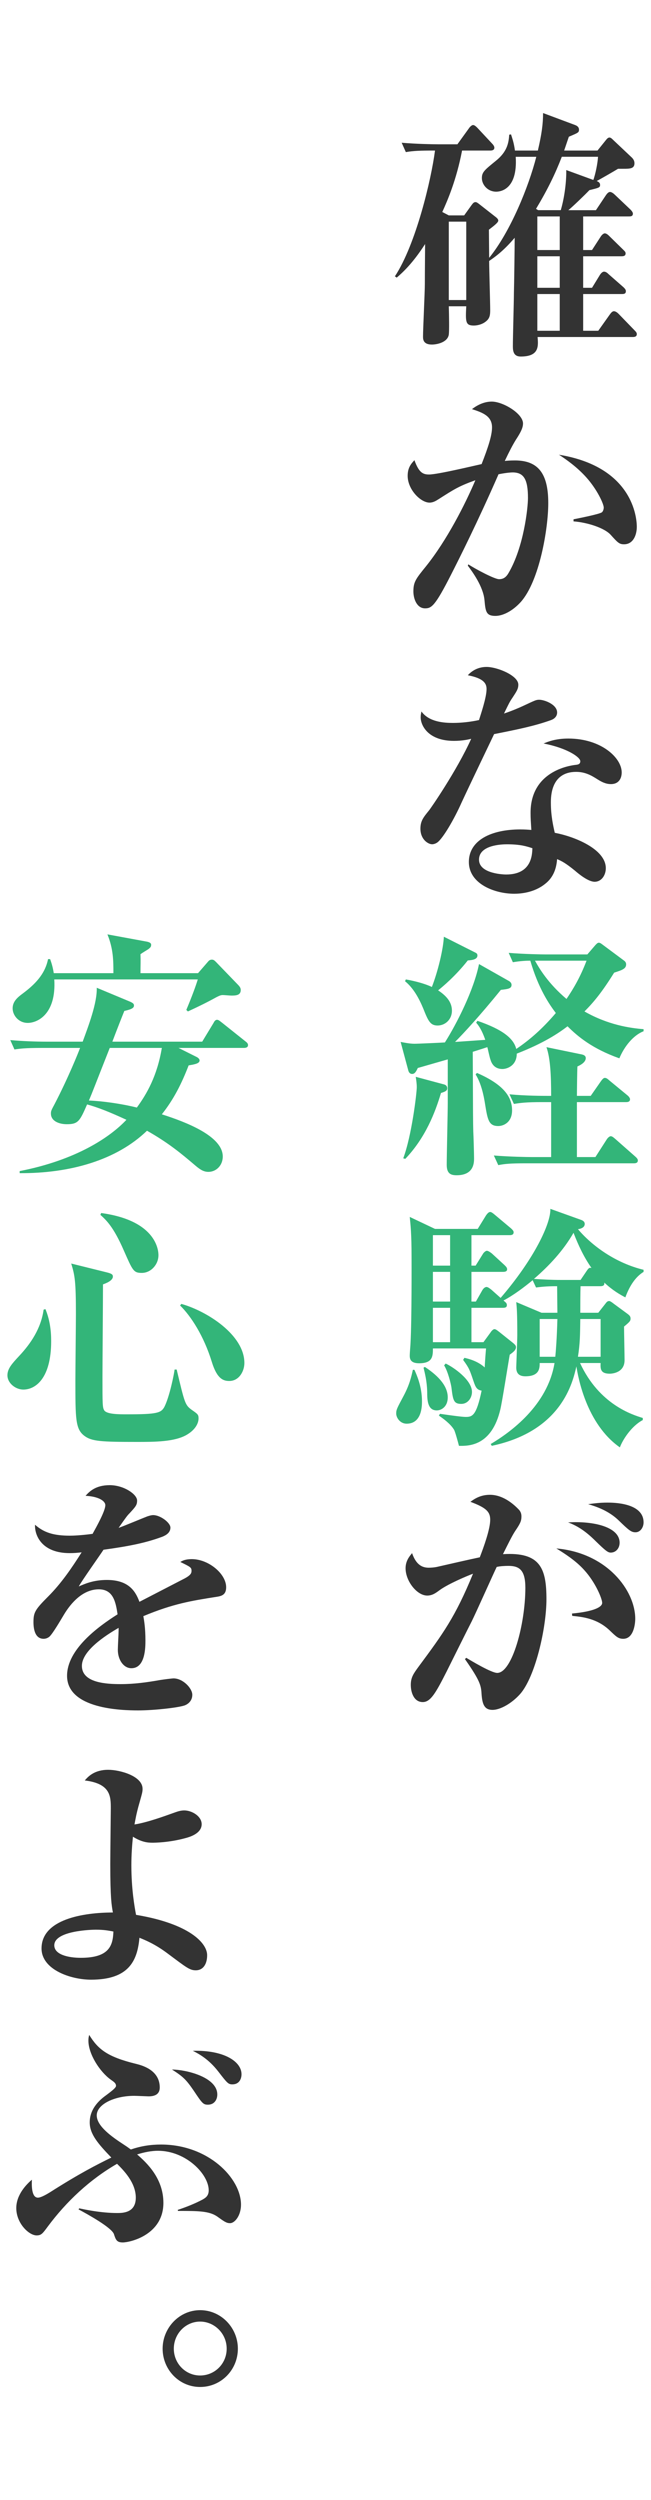
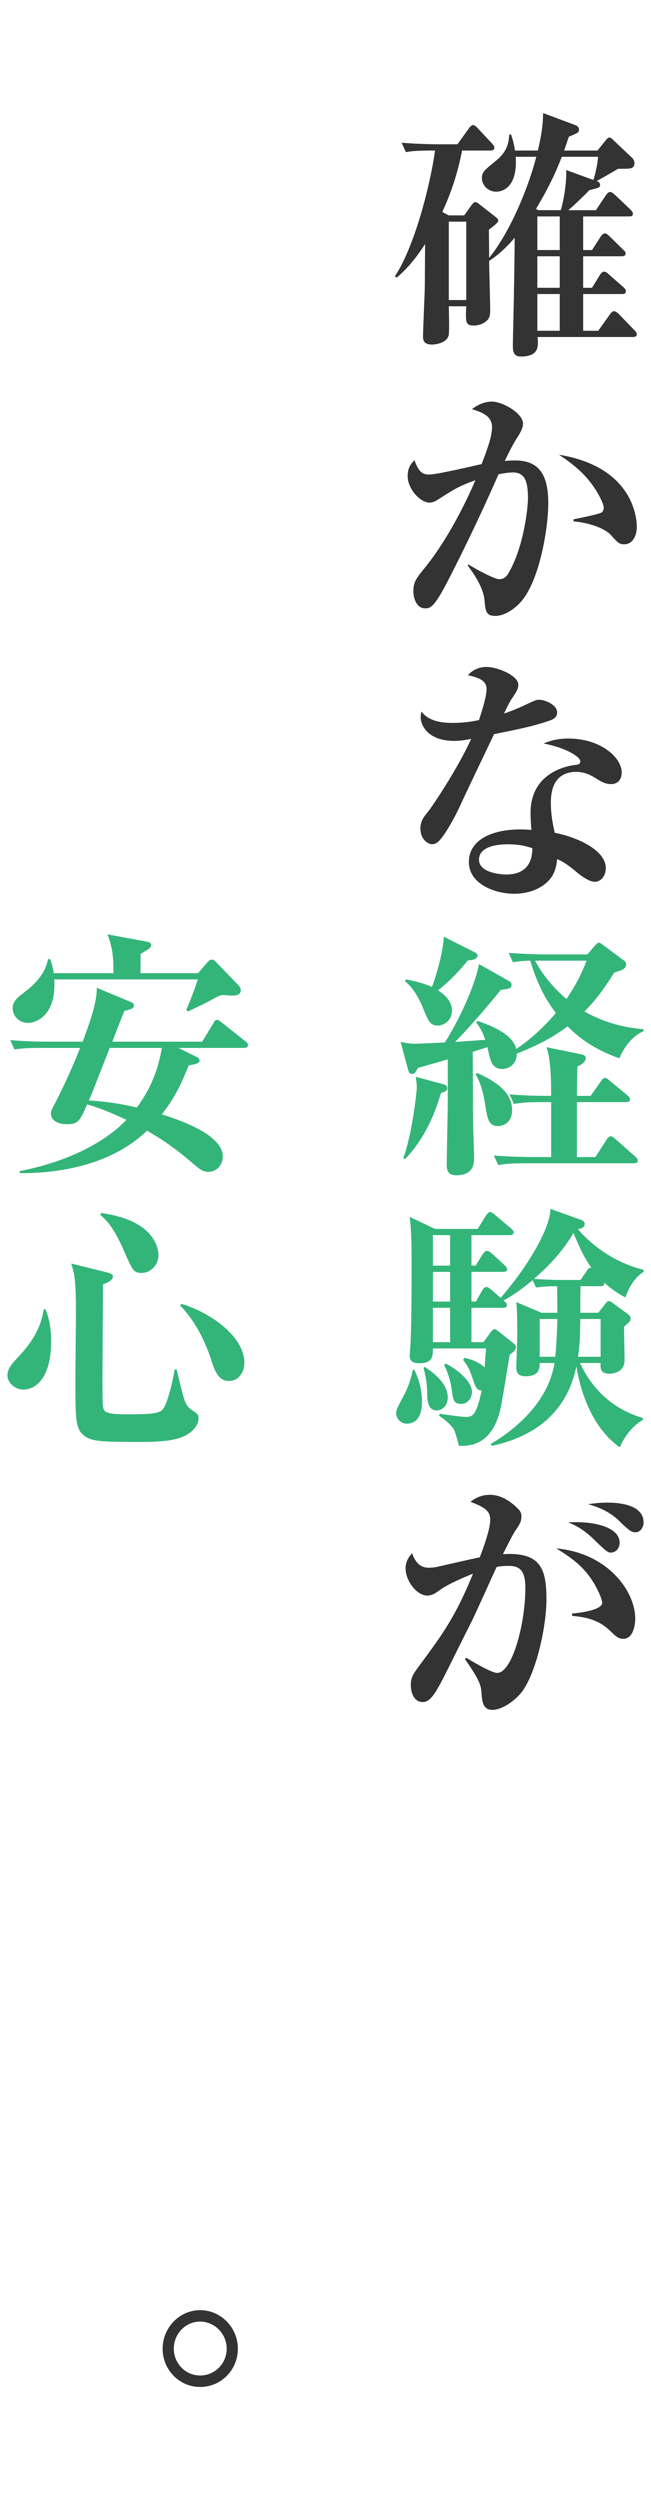
<svg xmlns="http://www.w3.org/2000/svg" id="_レイヤー_2" data-name="レイヤー_2" viewBox="0 0 250 960">
  <defs>
    <style>
      .cls-1 {
        fill: #333;
      }

      .cls-2 {
        fill: #33b579;
      }

      .cls-3 {
        fill: none;
      }
    </style>
  </defs>
  <g id="_レイアウト" data-name="レイアウト">
    <g>
      <g>
        <path class="cls-1" d="M243.05,129.41h-36.6c.3,3.6.6,7.5-6.5,7.5-2.8,0-3-2.2-3-4,0-3.2.4-17.4.4-20.3.1-3.3.3-18.2.3-21.3-4.6,5.4-7.8,7.5-9.8,8.9,0,3,.4,16.3.4,18.9,0,1.9-.2,3.1-1.5,4.2-1.5,1.3-3.5,1.7-4.8,1.7-3.2,0-3.2-1.4-2.9-7.4h-6.7c.1,3.6.2,9.4,0,10.9-.5,3-4.6,3.8-6.5,3.8-3.4,0-3.4-2.1-3.4-3.1,0-3,.7-17,.7-20.2,0-.9,0-4.6.1-15.3-4.8,7.5-8.7,11-10.9,12.9l-.7-.5c8.1-12.3,14-37.4,15.4-48.3-5.9,0-8.3.1-11.2.6l-1.6-3.6c5.8.5,12.3.6,14,.6h7.4l4.4-6.1c.3-.5,1.1-1.3,1.6-1.3.6,0,1.2.6,1.7,1.1l5.6,6c.5.5.9,1.1.9,1.6,0,.9-.8,1.1-1.5,1.1h-10.9c-2.2,11.4-5.6,19.2-7.6,23.6l2.5,1.3h5.9l2.8-3.9c.6-.8.9-1.2,1.6-1.2.4,0,.9.4,1.3.7l6,4.7c.8.6,1.4,1.1,1.4,1.7,0,.7-1.4,1.8-3.6,3.5,0,1.7.1,9.2.1,10.8,8.2-10.1,15.2-27.4,18.1-38.8h-7.9c.8,12.8-6.1,13.4-7.5,13.4-3.3,0-5.5-2.7-5.5-5.2,0-2.3,1-3.1,5.3-6.6,4.4-3.5,5-6.9,5.2-10.1l.7-.1c.5,1.6,1.1,3.2,1.5,6.2h8.8c1.5-6.4,2-10.3,2-14.4l12.3,4.6c.8.3,1.5.8,1.5,1.8,0,1.1-.4,1.2-3.9,2.7-.6,1.7-.9,2.7-1.8,5.3h12.8l3.3-4.1c.4-.5.8-.9,1.3-.9s1,.5,1.4.9l7.2,6.8c.8.8,1,1.5,1,2.2,0,2.1-1.8,2.1-4.3,2.1h-2c-1.3.8-7,4.1-8.2,4.7.4.2,1.3.5,1.3,1.5s-.4,1.1-4.1,2c-1.8,1.9-6.8,6.7-8.1,7.7h10.6l3.8-5.7c.4-.6,1-1.3,1.6-1.3s1.4.6,1.9,1.1l6,5.7c.5.5.9,1.1.9,1.5,0,1-.7,1.1-1.5,1.1h-17.6v12.9h3.4l3.3-5.1c.3-.5,1-1.3,1.6-1.3.7,0,1.4.7,1.8,1.1l5.2,5.1c.6.6,1,.9,1,1.5,0,.9-.7,1.1-1.5,1.1h-14.8v12.1h3.4l3-4.9c.5-.8,1.1-1.3,1.6-1.3.7,0,1.3.5,1.8,1l5.7,5c.5.5.9.9.9,1.5,0,1-.7,1.1-1.5,1.1h-14.9v14.1h5.8l4.4-6.2c.5-.7,1-1.3,1.6-1.3.7,0,1.4.6,1.8,1l6.1,6.3c.7.7.9,1,.9,1.5,0,1-.9,1.1-1.5,1.1ZM179.05,85.11h-6.7v30.1h6.7v-30.1ZM215.75,60.2c-2.5,6.5-5.4,12.5-9.9,20l.8.5h8.7c1.5-5.1,2.2-11.3,2.1-15.4l10.4,3.8c.8-2.1,1.7-6.6,1.8-8.9h-13.9ZM214.95,83.11h-8.6v12.9h8.6v-12.9ZM214.95,98.41h-8.6v12.1h8.6v-12.1ZM214.95,112.91h-8.6v14.1h8.6v-14.1Z" />
        <path class="cls-1" d="M199.95,231.21c-3.1,3.4-6.8,5.3-9.7,5.3-3.6,0-3.8-1.7-4.2-6.1-.5-5.2-4.6-10.8-6.4-13.2l.2-.5c2.9,1.9,10.1,5.7,11.8,5.7,1.5,0,2.6-.6,3.6-2.3,5.9-10,7.5-25.1,7.5-28.9,0-7.3-1.7-9.8-5.9-9.8-.6,0-2.3.1-5.4.7-8,18.3-15.2,32.6-18.2,38.5-6.1,12-7.5,13-10,13-3.2,0-4.5-3.7-4.5-6.5,0-3.6.9-4.8,4.8-9.6,8.1-10.1,15.1-23.9,19-33.1-6.4,2.3-8.2,3.5-14,7.2-1.1.7-2.2,1.4-3.6,1.4-3.4,0-8.4-5-8.4-10.3,0-3.2,1.4-4.7,2.6-6,1.7,4.7,3.2,5.5,5.6,5.5,3.3,0,17.4-3.4,20.2-4,2.5-6.4,4-11,4-14.1,0-4.4-3.7-5.7-7.7-7,2.2-1.7,4.8-2.9,7.6-2.9,4.3,0,12,4.6,12,8.4,0,1.6-.8,3.3-2.7,6.2-1.3,2.1-2.5,4.4-4.3,8.2.8-.1,2.1-.2,3.9-.2,9,0,12.8,5.1,12.8,16.4,0,9.8-3.4,30-10.6,38ZM239.65,209.01c-1.8,0-2.4-.6-5.1-3.6-2.4-2.7-9-4.8-14.3-5.2v-.8c2-.4,10.1-2,10.9-2.7.5-.4.7-1.3.7-1.8,0-1.4-2.5-6.9-6.7-11.6-3.6-4-7.6-6.8-10.5-8.7,29.9,4.9,29.9,26.3,29.9,27.7,0,3-1.3,6.7-4.9,6.7Z" />
        <path class="cls-1" d="M211.65,276.5c-6.1,2.2-12.3,3.5-21.9,5.4-.8,1.7-9.5,19.8-12.5,26.3-2.8,6.3-7.1,13.7-9.3,15.3-.7.5-1.5.7-2,.7-1.5,0-4.5-1.8-4.5-6,0-3,1.2-4.4,3.3-7,.6-.7,10.7-15.3,16.2-27.5-1.2.3-3.5.8-6.6.8-10,0-12.8-6-12.8-9,0-.9.1-1.4.3-2.3,2.9,4.1,8.8,4.4,12.1,4.4s6.8-.4,10-1.1c.6-2,2.9-8.6,2.9-11.9,0-2-.9-4.1-7.2-5.3,1-1.1,3.3-3.2,7.2-3.2,4.1,0,12.2,3.3,12.2,6.8,0,1.6-.6,2.5-2.1,4.8-1.3,1.9-1.5,2.4-3.4,6.3,2.7-.9,5.6-2.1,7.5-3,4.3-2,4.8-2.3,6-2.3,2,0,6.9,1.8,6.9,4.9,0,1.6-1.2,2.5-2.3,2.9ZM237.45,300.1c-.6.6-1.6,1-2.8,1-2.1,0-3.7-.9-5.3-1.9-2.2-1.4-4.6-2.8-8.1-2.8-9.7,0-9.7,9.5-9.7,11.9,0,4.9.9,8.9,1.5,11.5,7.1,1.3,19.6,6.1,19.6,13.6,0,2.6-1.6,5.2-4.3,5.2-2.4,0-6-2.9-7.6-4.3-3.7-3-5-3.6-6.8-4.4-.2,2-.6,6.4-4.6,9.5-4.2,3.4-9.4,3.8-11.9,3.8-7.5,0-17.4-3.8-17.4-12.2s8.7-12.5,19.7-12.5c1.9,0,3.1.1,4.3.2-.2-3.2-.3-4.3-.3-6.6,0-16.8,16.6-18.3,17.4-18.4.9-.1,1.7-.3,1.7-1.4,0-1.5-4.9-5-14.1-6.8,1.9-.8,4.8-1.9,9.5-1.9,12.6,0,20.5,7.4,20.5,13,0,.4,0,2.3-1.3,3.5ZM194.65,324.21c-2.1,0-10.7.3-10.7,5.9s10.1,5.7,10.4,5.7c9.8,0,10-7.5,10.1-10.1-2.2-.7-4.5-1.5-9.8-1.5Z" />
        <path class="cls-2" d="M237.85,406.4c-10.4-3.7-16-8.4-19.9-12.3-3.4,2.6-9,6.4-19.5,10.5,0,4.6-3.7,5.9-5.5,5.9-3.4,0-4.3-2.6-4.6-3.6-.3-.7-1-4.1-1.2-4.8-2.7.9-4.4,1.4-5.6,1.8.1,25.6.1,26.3.2,30.5.1,1.7.3,8.9.3,10.4,0,1.6,0,6.5-6.7,6.5-2.2,0-3.8-.6-3.8-4,0-3.7.4-20.3.4-23.7v-16.8c-2.5.7-11.4,3.3-11.5,3.3-.7,1.5-1.2,2.3-2.2,2.3-.8,0-1.3-.6-1.5-1.5l-2.9-10.8c1.1.2,3.4.7,5.3.7,1.4,0,10.2-.4,11.7-.5,4.6-7.3,11.1-20.1,13.1-30.1l11.3,6.4c.4.2,1.2.7,1.2,1.6,0,1.4-1.3,1.6-4.1,1.9-8.1,10-14.4,16.8-17.6,20,1.8-.1,9.9-.7,11.6-.8-1.4-4.1-2.8-5.8-3.5-6.6l.5-.7c9.6,3.3,13.9,6.7,14.9,10.8,5.2-3.5,10.1-7.8,15.2-13.8-2.5-3.3-6.7-9.4-9.8-20.1-1.4,0-3.8.1-6.7.6l-1.6-3.6c6,.5,13.1.6,14.2.6h16l3.1-3.6c.4-.4.8-.9,1.3-.9s1,.4,1.4.7l8.2,6.1c.6.4.9.9.9,1.5,0,1.7-1.5,2.2-4.6,3.2-4.6,7.4-7.8,11.3-11.4,14.9,9.1,5.2,17.6,6.4,22.7,6.8v.8c-3.9,1.5-7.4,5.8-9.3,10.4ZM169.35,419.7c-2.2,7.4-5.9,17.1-13.7,25.3l-.8-.2c3.3-8.8,5.2-25.2,5.2-27.3,0-1.4-.2-2.7-.4-4l10.8,2.9c.9.2,1.3.8,1.3,1.5s-.3,1.2-2.4,1.8ZM179.65,368.8c-4.8,6.1-9.8,10.2-11.4,11.5,3.8,2.5,5.3,5,5.3,7.8,0,3.5-2.7,5.7-5.5,5.7s-3.6-1.7-5.5-6.5c-1.7-4.1-3.9-8-7-10.5l.3-.7c3.4.6,7.3,1.6,10,2.9,2.3-5.9,4.4-14.6,4.6-19.3l11.9,6c.4.2,1,.4,1,1.2,0,1.6-2.2,1.8-3.7,1.9ZM191.35,432.4c-3.7,0-4.1-2.4-5.1-8.6-.5-3.2-1.5-7.9-3.6-11.2l.5-.6c10.3,4.5,13.5,9.2,13.5,14.4,0,4.6-3.3,6-5.3,6ZM243.45,446.71h-41.3c-6.2,0-8.3.2-10.8.7l-1.7-3.7c6.1.5,13.2.6,14.3.6h7.7v-21.1h-3.5c-6.2,0-8.3.3-10.8.7l-1.7-3.7c6.1.6,13.2.6,14.3.6h1.7c0-7.9-.3-14.4-1.8-18.7l13.6,2.8c.9.2,1.5.6,1.5,1.4,0,1.5-1.8,2.6-3.2,3.2-.1,1-.2,9.9-.2,11.3h5.3l3.9-5.6c.5-.7,1-1.3,1.5-1.3.6,0,1,.3,1.9,1.1l6.8,5.6c.4.3,1,1,1,1.5,0,1-.9,1.1-1.5,1.1h-18.9v21.1h7.1l4.3-6.7c.3-.5,1-1.3,1.6-1.3s1.2.6,1.8,1.1l7.6,6.7c.8.7,1,1.1,1,1.5,0,1-.9,1.1-1.5,1.1ZM207.85,368.9h-2.4c1.6,2.9,5,8.7,12.1,14.7,2.7-4,5.3-8.4,7.7-14.7h-17.4Z" />
-         <path class="cls-2" d="M156.15,546.7c-2.5,0-4-2.3-4-3.9,0-1.5.3-2,2.8-6.7,2.3-4.3,3-7.4,3.6-10.1h.6c.8,1.8,2.9,6.3,2.9,12.1,0,1.7,0,8.6-5.9,8.6ZM240.15,498.2c-2.1-1.1-4.9-2.7-8.1-5.7.1.6.1,1.4-1.5,1.4h-7.6c-.1,2.4-.1,7.6-.1,10.2h6.9l2.6-3.3c.6-.8.9-1.2,1.6-1.2.4,0,1.2.6,1.7,1l5.3,3.9c.8.6,1.2,1,1.2,1.8,0,.9-.2,1.2-2.5,3.1,0,2,.2,11,.2,12.9,0,4.7-4.5,5.2-5.7,5.2-3.6,0-3.6-1.9-3.5-4.1h-7.9c7.4,16,20.2,19.9,24.1,21.1v.8c-4.4,2.3-7.8,7.7-8.8,10.5-13-9.1-16.1-27.3-16.7-31.1-1.4,6.1-5.6,24.8-32.5,30.5l-.4-.7c7.4-4.4,21.8-14.7,24.5-31.1h-5.7c0,1.9,0,5.1-5.5,5.1-3,0-3.5-1.8-3.5-3.4,0-.5.4-10.5.4-12.4,0-8.7-.2-10.6-.4-12.7l9.7,4.1h6.1c0-1.2-.1-8.4-.1-10.2-4.5,0-6.4.3-8.1.5l-1.3-2.8c-3.4,2.8-7.4,5.8-11.2,7.8,1.1.9,1.3,1.1,1.3,1.8,0,.8-.6,1-1.5,1h-12.1v13.2h4.6l2.7-3.7c.3-.5,1-1.3,1.5-1.3s.9.3,1.8,1l5,4c1.3,1,1.5,1.4,1.5,1.9,0,1.1-1,1.9-2.4,2.9-.6,3.4-2.9,18.1-3.6,21-3.3,14-12,14.1-15.9,14-.3-1.2-1.5-5.6-1.9-6.2-1.4-2.3-4.2-4.3-5.8-5.4l.4-.7c4.8.7,8.6,1.2,9.9,1.2,2.5,0,4.1-.4,6.1-10.1-1.8-.3-2.3-1.2-3.1-3.6-1.5-4.4-1.6-4.9-4-8.2l.5-.8c1.7.4,5,1.2,7.8,3.7,0-1.1.4-6.3.5-7.3h-20.4c0,3-.1,5.7-5.3,5.7-3.6,0-3.6-2-3.6-3.1,0-.8.3-4.1.3-4.7.5-9.3.4-31.7.4-32.8,0-9.4-.4-12.6-.7-15.6l9.7,4.6h16.4l3.2-5.2c.3-.4.9-1.3,1.6-1.3.5,0,1.2.6,1.8,1.1l6.2,5.2c.5.5,1,.9,1,1.5,0,1-.9,1.1-1.5,1.1h-14.7v11.7h1.6l2.8-4.5c.2-.4,1-1.2,1.5-1.2.6,0,1.5.7,1.9,1l4.9,4.5c.6.6,1,1,1,1.6,0,.8-.7,1-1.6,1h-12.1v11.4h1.7l2.5-4.4c.3-.5.9-1.2,1.6-1.2.6,0,1.5.8,1.8,1l3.6,3.2c12.9-15,19.3-28.6,19.1-34.2l11.7,4.2c.6.2,1.5.6,1.5,1.6,0,1.1-1,1.8-2.6,2,5.3,6.3,14.4,13,25.2,15.6v.8c-3.1,1.9-5.4,5.4-7,9.8ZM167.75,541.6c-3.6,0-3.7-4-3.7-7.2-.1-4.1-.9-7.1-1.4-9.2l.5-.3c4.1,2.7,8.8,6.7,8.8,11.7,0,3.6-2.5,5-4.2,5ZM172.85,474.3h-6.6v11.7h6.6v-11.7ZM172.85,488.4h-6.6v11.4h6.6v-11.4ZM172.85,502.2h-6.6v13.2h6.6v-13.2ZM177.15,539.1c-3,0-3.2-1.5-3.8-6.4-.2-1.3-1.3-6-2.8-8.4l.6-.7c3,1.4,10.1,6.3,10.1,10.9,0,2.3-1.6,4.6-4.1,4.6ZM220.25,473.4c-3.9,6.8-9.3,12.6-15.2,17.7,3.1.2,6.7.4,10.5.4h7.4l2.3-3.4c.8-1.2,1.1-1.4,1.9-1.2-2.9-4.1-5.1-8.8-6.9-13.5ZM207.25,506.5v14.5h6c.2-2.1.6-6.9.8-14.5h-6.8ZM230.65,506.5h-7.8c-.1,6.5-.1,9.3-.9,14.5h8.7v-14.5Z" />
+         <path class="cls-2" d="M156.15,546.7c-2.5,0-4-2.3-4-3.9,0-1.5.3-2,2.8-6.7,2.3-4.3,3-7.4,3.6-10.1h.6c.8,1.8,2.9,6.3,2.9,12.1,0,1.7,0,8.6-5.9,8.6ZM240.15,498.2c-2.1-1.1-4.9-2.7-8.1-5.7.1.6.1,1.4-1.5,1.4h-7.6c-.1,2.4-.1,7.6-.1,10.2h6.9l2.6-3.3c.6-.8.9-1.2,1.6-1.2.4,0,1.2.6,1.7,1l5.3,3.9c.8.6,1.2,1,1.2,1.8,0,.9-.2,1.2-2.5,3.1,0,2,.2,11,.2,12.9,0,4.7-4.5,5.2-5.7,5.2-3.6,0-3.6-1.9-3.5-4.1h-7.9c7.4,16,20.2,19.9,24.1,21.1v.8c-4.4,2.3-7.8,7.7-8.8,10.5-13-9.1-16.1-27.3-16.7-31.1-1.4,6.1-5.6,24.8-32.5,30.5l-.4-.7c7.4-4.4,21.8-14.7,24.5-31.1h-5.7c0,1.9,0,5.1-5.5,5.1-3,0-3.5-1.8-3.5-3.4,0-.5.4-10.5.4-12.4,0-8.7-.2-10.6-.4-12.7l9.7,4.1h6.1c0-1.2-.1-8.4-.1-10.2-4.5,0-6.4.3-8.1.5l-1.3-2.8c-3.4,2.8-7.4,5.8-11.2,7.8,1.1.9,1.3,1.1,1.3,1.8,0,.8-.6,1-1.5,1h-12.1v13.2h4.6l2.7-3.7c.3-.5,1-1.3,1.5-1.3s.9.3,1.8,1l5,4c1.3,1,1.5,1.4,1.5,1.9,0,1.1-1,1.9-2.4,2.9-.6,3.4-2.9,18.1-3.6,21-3.3,14-12,14.1-15.9,14-.3-1.2-1.5-5.6-1.9-6.2-1.4-2.3-4.2-4.3-5.8-5.4l.4-.7c4.8.7,8.6,1.2,9.9,1.2,2.5,0,4.1-.4,6.1-10.1-1.8-.3-2.3-1.2-3.1-3.6-1.5-4.4-1.6-4.9-4-8.2l.5-.8c1.7.4,5,1.2,7.8,3.7,0-1.1.4-6.3.5-7.3h-20.4c0,3-.1,5.7-5.3,5.7-3.6,0-3.6-2-3.6-3.1,0-.8.3-4.1.3-4.7.5-9.3.4-31.7.4-32.8,0-9.4-.4-12.6-.7-15.6l9.7,4.6h16.4l3.2-5.2c.3-.4.9-1.3,1.6-1.3.5,0,1.2.6,1.8,1.1l6.2,5.2c.5.5,1,.9,1,1.5,0,1-.9,1.1-1.5,1.1h-14.7v11.7h1.6l2.8-4.5c.2-.4,1-1.2,1.5-1.2.6,0,1.5.7,1.9,1l4.9,4.5c.6.6,1,1,1,1.6,0,.8-.7,1-1.6,1h-12.1v11.4h1.7l2.5-4.4c.3-.5.9-1.2,1.6-1.2.6,0,1.5.8,1.8,1l3.6,3.2c12.9-15,19.3-28.6,19.1-34.2l11.7,4.2c.6.2,1.5.6,1.5,1.6,0,1.1-1,1.8-2.6,2,5.3,6.3,14.4,13,25.2,15.6v.8c-3.1,1.9-5.4,5.4-7,9.8ZM167.75,541.6c-3.6,0-3.7-4-3.7-7.2-.1-4.1-.9-7.1-1.4-9.2l.5-.3c4.1,2.7,8.8,6.7,8.8,11.7,0,3.6-2.5,5-4.2,5ZM172.85,474.3h-6.6v11.7h6.6v-11.7ZM172.85,488.4h-6.6v11.4h6.6v-11.4ZM172.85,502.2h-6.6v13.2h6.6v-13.2M177.15,539.1c-3,0-3.2-1.5-3.8-6.4-.2-1.3-1.3-6-2.8-8.4l.6-.7c3,1.4,10.1,6.3,10.1,10.9,0,2.3-1.6,4.6-4.1,4.6ZM220.25,473.4c-3.9,6.8-9.3,12.6-15.2,17.7,3.1.2,6.7.4,10.5.4h7.4l2.3-3.4c.8-1.2,1.1-1.4,1.9-1.2-2.9-4.1-5.1-8.8-6.9-13.5ZM207.25,506.5v14.5h6c.2-2.1.6-6.9.8-14.5h-6.8ZM230.65,506.5h-7.8c-.1,6.5-.1,9.3-.9,14.5h8.7v-14.5Z" />
        <path class="cls-1" d="M199.75,650.5c-3.4,3.8-7.8,6.1-10.6,6.1-3.1,0-3.9-2.1-4.2-5.8-.2-3.4-.3-5-6.4-13.7l.5-.5c1.7,1,9.6,5.8,11.9,5.8,5.7,0,10.8-18.7,10.8-32.7,0-6.9-2.4-8.4-6.5-8.4-1.4,0-3.2.1-4.5.4-1,2-8,17.7-9.6,20.9-1.4,2.7-8.3,16.6-9.6,19.2-4.2,8.3-6.2,11.8-9.2,11.8-3.4,0-4.6-3.7-4.6-6.6s1.1-4.4,3-7c9.4-12.7,14.1-19.1,20.9-35.7-2.4.9-9.5,3.9-12.8,6.3-1.6,1.2-2.9,2.1-4.8,2.1-3.9,0-8.3-5.5-8.3-10.5,0-2.9,1.6-4.7,2.5-5.8,1.6,4.7,4.1,5.6,6.4,5.6.9,0,2.2-.1,3.1-.3,3.5-.8,13.1-3,16.5-3.7,1.5-3.9,4-10.8,4-14.4,0-3-1.4-4.6-7.6-6.9,1.5-1.1,3.8-2.7,7.5-2.7,5.3,0,9.5,4,11.2,5.8.6.7.9,1.5.9,2.5,0,1.8-.5,2.8-2.4,5.6-1.2,1.8-2.9,5.3-4.7,8.9,14.4-.9,16.7,5.5,16.7,17.3,0,11.1-4.3,29.8-10.1,36.4ZM239.35,629.3c-1.9,0-2.7-.8-5.3-3.3-4.8-4.5-10.2-5.1-14.3-5.5l-.1-.9c8.5-.8,11.6-2.5,11.6-4.1s-2.6-7.9-6.9-12.6c-3.3-3.7-7.8-6.5-10.7-8.3,19.5,1.7,30.3,16.2,30.3,27,0,1.7-.5,7.7-4.6,7.7ZM234.55,596.2c-1.1,0-2-.7-5.8-4.4-3.6-3.6-6.8-5.8-10.6-7.2,9.7-.6,19.8,1.7,19.8,7.8,0,2.2-1.5,3.8-3.4,3.8ZM244.05,588.4c-1.6,0-2.5-.7-6.4-4.5s-8.7-5.4-11.8-6.3c2.3-.3,4.4-.6,7.4-.6,2.1,0,13.9,0,13.9,7.6,0,2-1.3,3.8-3.1,3.8Z" />
        <path class="cls-2" d="M93.65,402.4h-25.1l7,3.5c.4.2,1.1.7,1.1,1.3,0,1.1-1.6,1.5-4.2,1.9-2.7,7-5.7,13-10.3,18.8,9.4,3,23.4,8.4,23.4,16.2,0,3.5-2.6,5.9-5.5,5.9-1.7,0-3-.7-5-2.4-5.4-4.6-10.3-8.7-18.6-13.4-11.7,11.3-29.5,16.4-48.9,16.3v-.8c22-4.3,34.9-13.2,41-19.7-6.7-3.1-11.1-4.8-15.1-5.9-2.8,6.4-3.4,7.6-7.8,7.6-2.8,0-6.1-1.1-6.1-4.1,0-.9.1-1.2,1.4-3.6,5.2-10,9.1-19.7,9.8-21.6h-14.4c-6.9,0-8.9.3-10.8.6l-1.6-3.6c4.7.4,9.4.6,14.2.6h13.6c2.2-6,5.6-14.9,5.4-20.7l12.7,5.3c1.1.5,1.6.8,1.6,1.5,0,.8-.5,1.4-3.7,2.1-.5,1.2-3.1,7.8-4.6,11.8h34.5l4.3-7.1c.3-.6.7-1.3,1.4-1.3.6,0,1.1.5,1.9,1.1l8.9,7.1c.5.4,1.1.8,1.1,1.5,0,1-1,1.1-1.6,1.1ZM88.85,382.3c-.6,0-2.8-.2-3.3-.2-.7,0-1.2.2-2.4.8-3.6,2-7.3,3.8-11,5.5l-.6-.6c2.3-5.5,3.6-9.1,4.4-11.7H20.85c.8,13.4-6.5,16.7-10.2,16.7-3.5,0-5.8-2.9-5.8-5.6s2-4.3,3.9-5.7c4.4-3.3,8.5-7.2,9.7-13.2h.8c.5,1.4,1,2.9,1.4,5.4h22.9c0-4.6,0-9.3-2.3-14.9l15.2,2.8c1.4.3,1.6.8,1.6,1.2,0,.9-.5,1.2-1.1,1.7-.3.2-2,1.2-3,1.9.1,3,0,4.1,0,7.3h22.1l3.9-4.5c.4-.5.9-.7,1.4-.7.6,0,.9.2,1.6.9l8.3,8.6c1,1,1.2,1.5,1.2,2.2,0,2.1-2.1,2.1-3.6,2.1ZM42.15,402.4c-6,15.2-6.6,16.9-8,20.2,5.1.2,12.4,1.2,18.4,2.7,3.8-5.2,7.8-12.1,9.6-22.9h-20Z" />
        <path class="cls-2" d="M8.95,533.6c-2.9,0-6.1-2.4-6.1-5.5,0-2.6,1.9-4.6,4.5-7.4,4.5-4.8,8.4-10.6,9.4-17.8l.7-.2c1.6,3.9,2.2,7.9,2.2,12.3,0,14.3-6,18.6-10.7,18.6ZM71.65,551c-4.7,2.7-12.4,2.7-19,2.7-13.7,0-17.4-.2-20.2-2.3-3.5-2.6-3.5-6.5-3.5-21.5,0-4,.2-21.7.2-25.3,0-12.6-.4-14.8-1.8-19.4l13.7,3.4c2,.5,2.3.9,2.3,1.6,0,1.6-2.7,2.6-3.8,3,0,5.6-.2,30.3-.2,35.4,0,10.7,0,11.9.7,13,1,1.5,5.7,1.5,8.6,1.5,11.7,0,13.2-.5,14.5-2.9,2-4,3.7-12.6,3.9-14.3h.8c3.1,13,3.2,13.6,5.8,15.5,2.3,1.6,2.6,1.8,2.6,3.3,0,1.4-.8,4.1-4.6,6.3ZM54.45,488.8c-3.2,0-3.5-.9-6.9-8.6-4-9.2-6.8-11.7-9-13.7l.3-.7c22,3,22,15.2,22,16.2,0,3.6-2.9,6.8-6.4,6.8ZM88.05,530.3c-2.3,0-4.7-.8-6.7-7.3-3.1-10.1-8.1-17.7-12.2-21.7l.5-.6c9.9,2.8,24.2,11.9,24.2,22.7,0,3.1-2,6.9-5.8,6.9Z" />
-         <path class="cls-1" d="M83.05,613.2c-9.5,1.5-16.5,2.6-28,7.4.3,1.7.8,4.6.8,9.3,0,2.6,0,10.7-5.4,10.7-2.9,0-5.2-3.1-5.2-7.1,0-1.2.3-6.4.3-7.4v-1c-5.4,3.1-14.1,8.9-14.1,14.6,0,6.6,9.6,7,14.9,7s10.2-.7,15.3-1.6c1.3-.2,4.4-.6,5-.6,3.6,0,7.2,3.8,7.2,6.3,0,2.3-1.6,3.6-3,4.1-2.7.9-11.9,1.9-17.8,1.9-6.3,0-27.3-.5-27.3-13.3,0-10.1,11.8-18.8,19.4-23.6-.7-4.6-1.6-9.6-7.2-9.6-6,0-10.6,5-13.5,9.9-1.2,2-4.3,7.3-5.5,8.3-.6.5-1.4.8-2.2.8-3.2,0-3.9-3.5-3.9-6.4,0-3.7.6-4.8,5.6-9.8,5.1-5.1,9.1-11,12.9-17-1.8.2-2.9.3-4.6.3-10.6,0-13.5-6.7-13.3-10.9,3.4,3,7.1,4.2,13.4,4.2,1.2,0,4.2-.1,8.7-.7,1.5-2.7,4.9-8.8,4.9-11,0-1.7-2.8-3.4-7.6-3.6,1.5-1.7,3.9-4.1,9.3-4.1s10.5,3.5,10.5,5.9c0,1.7-.5,2.3-2.9,4.9-.8.8-1.2,1.3-4.2,5.6,1.8-.6,9.4-3.8,11-4.4.9-.3,1.6-.5,2.3-.5,2.7,0,6.6,2.9,6.6,4.8s-1.6,2.9-3.1,3.5c-6.2,2.3-12.4,3.6-22.6,5-1.5,2.3-8.4,12-9.5,14.1,2.3-1,5.6-2.5,10.8-2.5,8.7,0,11.1,4.7,12.5,8.4,2.7-1.4,16.8-8.7,17.4-9,2.4-1.3,2.6-2.1,2.6-2.9,0-1.3-.4-1.5-4.3-3.4.8-.5,2-1.1,4.4-1.1,6.4,0,13.2,5.6,13.2,10.8,0,2.9-1.7,3.4-3.8,3.7Z" />
-         <path class="cls-1" d="M75.15,756.6c-2.3,0-3.6-1.1-10.7-6.4-4.9-3.7-8.7-5.2-10.9-6.1-.8,9-4.2,16.1-18.6,16.1-7.7,0-19-3.8-19-12,0-11.2,16-13.8,27.4-13.8-.5-2.8-1-5.4-1-18.7,0-3.4.2-20,.2-21.2,0-4.6,0-9.6-10-10.8,1.2-1.4,3.6-4.1,9-4.1,4.5,0,13.2,2.4,13.2,7.3,0,1.1-.1,1.5-1.2,5.4-1.2,4.1-1.6,6.7-1.9,8.3,5-.8,11.5-3.2,14.6-4.3,1.9-.7,3.1-1.1,4.5-1.1,2.9,0,6.7,2.2,6.7,5.3,0,3.7-5,5-6.1,5.3-6.5,1.8-12.1,1.8-12.8,1.8-1.6,0-4-.1-7.5-2.3-.3,3.1-.6,6.6-.6,11,0,9,1.2,15.9,1.8,19,20.4,3.4,27.3,10.8,27.3,15.5,0,3.1-1.3,5.8-4.4,5.8ZM36.75,741c-1.2,0-15.9.3-15.9,6,0,3.6,5.4,4.8,10.2,4.8,11,0,12.3-4.8,12.5-10.1-1.7-.3-3.4-.7-6.8-.7Z" />
-         <path class="cls-1" d="M88.35,853.7c-1.4,0-2.2-.6-5-2.6-3.1-2.1-7.3-2.1-15-2.1l-.1-.4c3.3-1.1,6.6-2.4,9.6-4,.8-.5,2.3-1.2,2.3-3.5,0-6.2-8.7-15.2-19.5-15.2-2.4,0-5.1.5-8,1.4,3.7,3.2,10.1,9.2,10.1,18.6,0,12.3-12.8,15.2-15.6,15.2-2.3,0-2.7-1-3.4-3.2-.9-2.5-9.7-7.4-13.6-9.5l.3-.4c1.8.4,8.3,1.8,14.5,1.8,2.1,0,7.2,0,7.2-5.9s-4.9-10.7-7.2-13c-10.4,6-19.4,14.4-26.6,24.1-2,2.7-2.5,3.4-4.3,3.4-2.9,0-7.8-4.6-7.8-10.5,0-5.2,4-9.2,6-10.9-.1,2-.2,6.9,2.3,6.9,1.2,0,3.4-1.3,4.7-2.1,11.3-7.2,17.8-10.5,23.5-13.3-5.1-5.3-8.3-9-8.3-13.5,0-5.8,4.6-9.2,6.4-10.5,1.3-1,3.7-2.7,3.7-3.5,0-1-.7-1.5-2-2.4-4.2-3-8.6-9.8-8.6-15,0-1,.1-1.4.3-2.2,3.4,5.5,6.9,8.4,17.9,11.1,2,.5,9.2,2.2,9.2,9.1,0,2.8-2.2,3.4-4.3,3.4-.4,0-4.7-.2-5.5-.2-7.7,0-14.4,3.3-14.4,7.5s5.9,8.3,10.5,11.3c1.4.9,2,1.4,2.6,1.8,3.8-1.3,7.5-1.9,11.6-1.9,18,0,30.7,12.8,30.7,23.1,0,4.2-2.4,7.1-4.2,7.1ZM79.85,808.2c-1.8,0-2.2-.5-5.4-5.3-3-4.4-4.2-5.5-8.4-8.2,5.1,0,17.4,2.8,17.4,9.6,0,1.9-1.1,3.9-3.6,3.9ZM89.25,800.4c-1.6,0-2-.5-5.4-4.9-3.8-4.9-7.5-6.8-9.8-8,12.1-.3,18.7,4.2,18.7,9,0,1.8-.9,3.9-3.5,3.9Z" />
        <path class="cls-1" d="M76.85,916.6c-8.1,0-14.4-6.7-14.4-14.7s6.4-14.8,14.4-14.8,14.5,6.7,14.5,14.8-6.4,14.7-14.5,14.7ZM76.85,891.49c-5.6,0-10.1,4.7-10.1,10.4s4.5,10.3,10.1,10.3,10.2-4.5,10.2-10.3-4.7-10.4-10.2-10.4Z" />
      </g>
-       <rect class="cls-3" width="250" height="960" />
    </g>
  </g>
</svg>